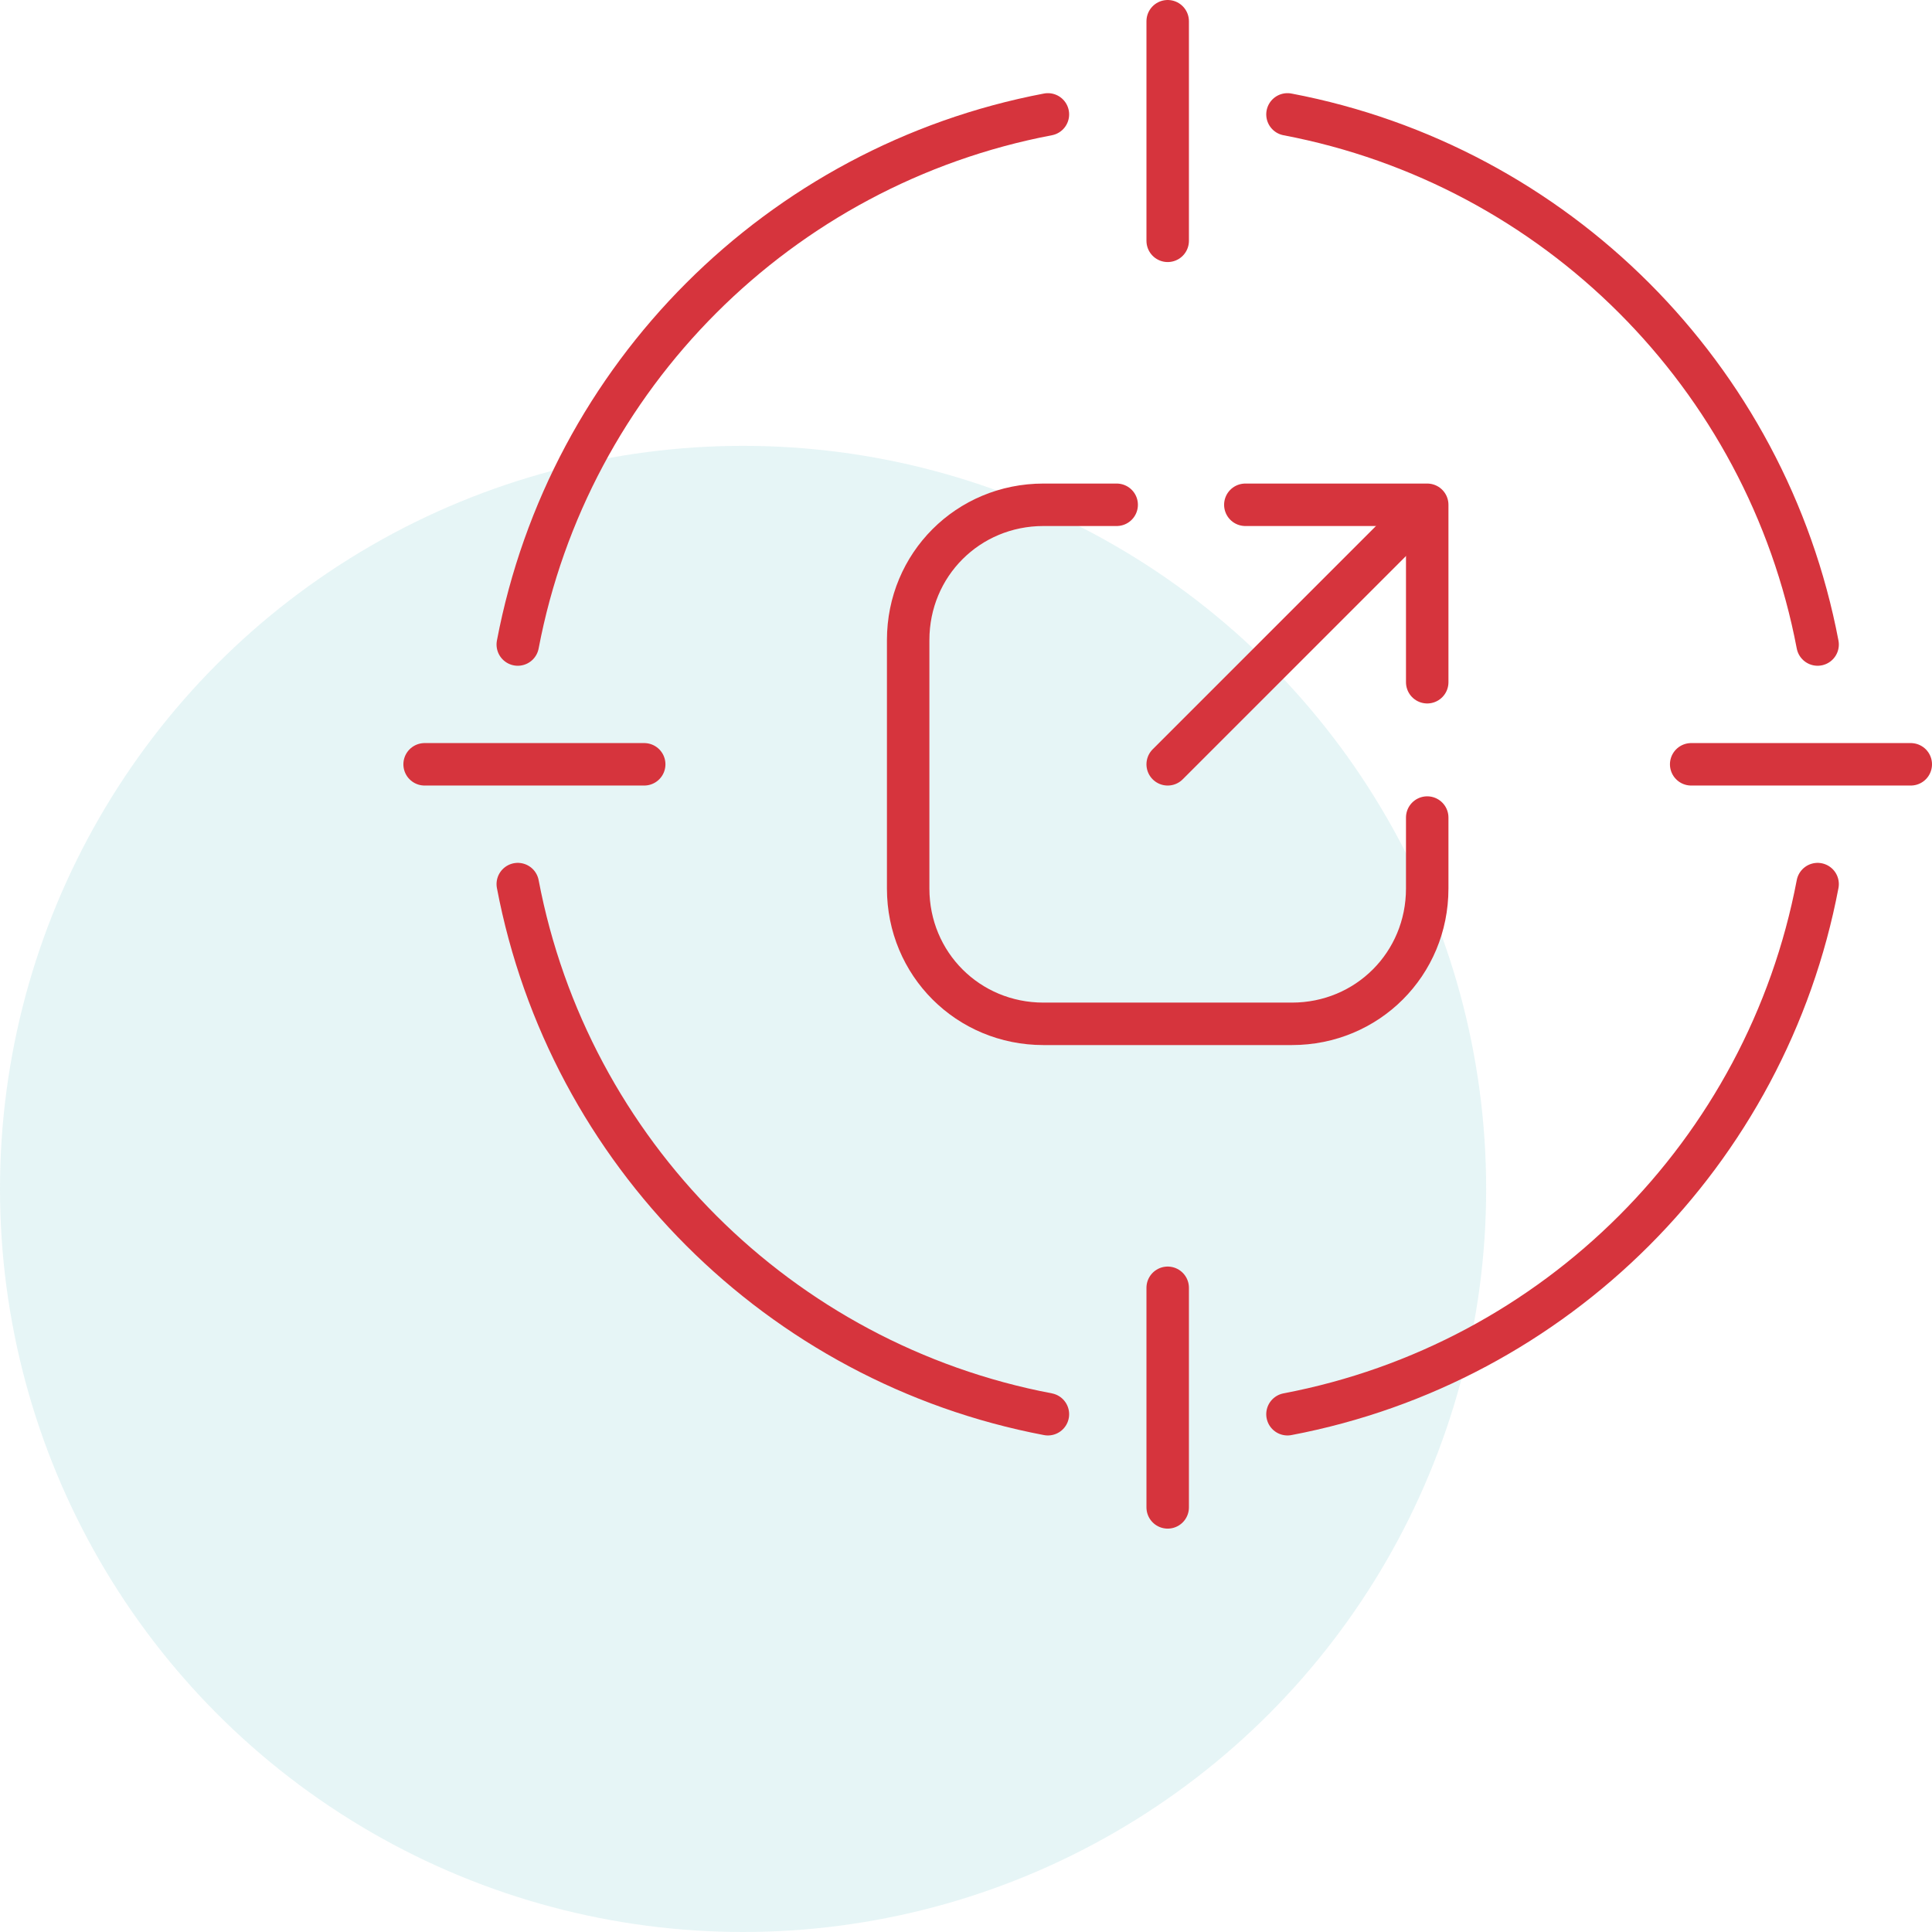
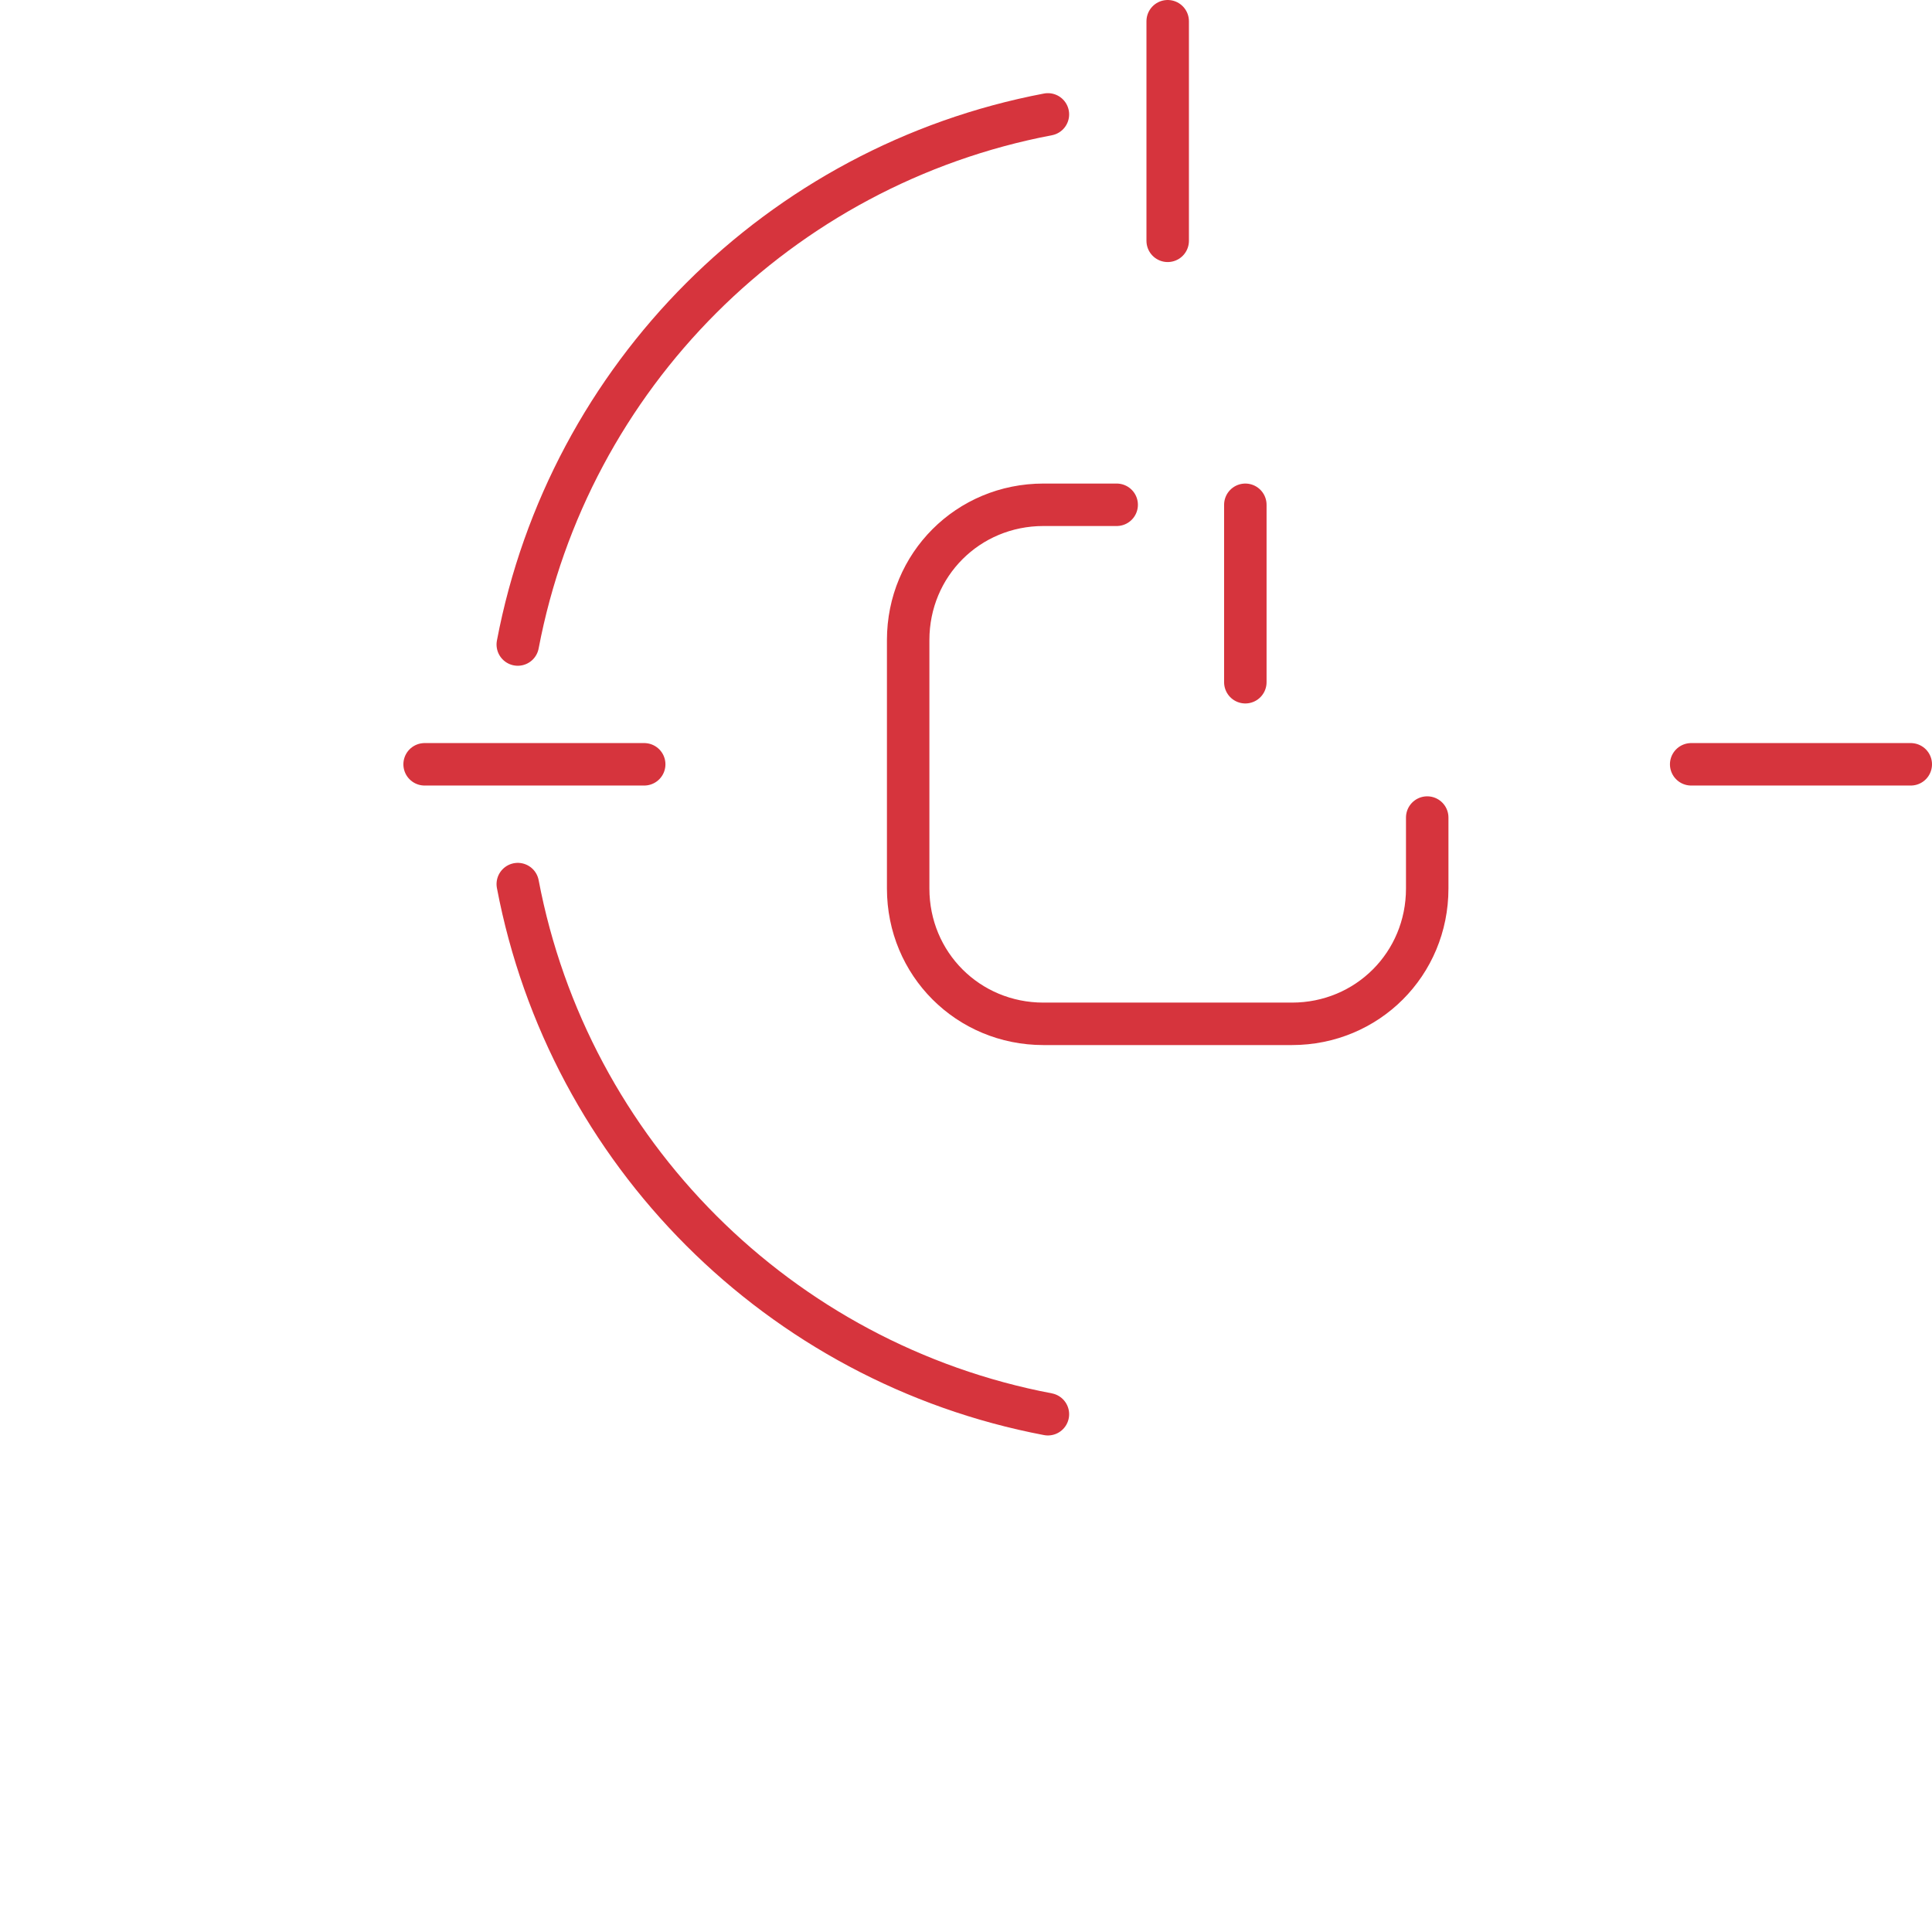
<svg xmlns="http://www.w3.org/2000/svg" width="91" height="91" viewBox="0 0 91 91" fill="none">
-   <circle cx="35" cy="56" r="35" fill="#0098A6" fill-opacity="0.1" />
-   <path d="M85.612 30.358C83.209 17.716 73.284 7.791 60.642 5.388" stroke="#D6343D" stroke-width="2" stroke-miterlimit="10" stroke-linecap="round" stroke-linejoin="round" />
  <path d="M49.358 5.388C36.716 7.791 26.791 17.716 24.388 30.358" stroke="#D6343D" stroke-width="2" stroke-miterlimit="10" stroke-linecap="round" stroke-linejoin="round" />
  <path d="M24.388 41.642C26.791 54.283 36.716 64.209 49.358 66.612" stroke="#D6343D" stroke-width="2" stroke-miterlimit="10" stroke-linecap="round" stroke-linejoin="round" />
-   <path d="M60.642 66.612C73.284 64.209 83.209 54.283 85.612 41.642" stroke="#D6343D" stroke-width="2" stroke-miterlimit="10" stroke-linecap="round" stroke-linejoin="round" />
  <path d="M55 1V11.343" stroke="#D6343D" stroke-width="2" stroke-miterlimit="10" stroke-linecap="round" stroke-linejoin="round" />
-   <path d="M55 60.657V71" stroke="#D6343D" stroke-width="2" stroke-miterlimit="10" stroke-linecap="round" stroke-linejoin="round" />
  <path d="M90 36H79.657" stroke="#D6343D" stroke-width="2" stroke-miterlimit="10" stroke-linecap="round" stroke-linejoin="round" />
  <path d="M30.343 36H20" stroke="#D6343D" stroke-width="2" stroke-miterlimit="10" stroke-linecap="round" stroke-linejoin="round" />
  <path d="M67.224 38.508V41.851C67.224 45.403 64.403 48.224 60.851 48.224H49.149C45.597 48.224 42.776 45.403 42.776 41.851V30.149C42.776 26.597 45.597 23.776 49.149 23.776H52.597" stroke="#D6343D" stroke-width="2" stroke-miterlimit="10" stroke-linecap="round" stroke-linejoin="round" />
-   <path d="M58.657 23.776H67.224V32.134" stroke="#D6343D" stroke-width="2" stroke-miterlimit="10" stroke-linecap="round" stroke-linejoin="round" />
-   <path d="M55 36L66.91 24.09" stroke="#D6343D" stroke-width="2" stroke-miterlimit="10" stroke-linecap="round" stroke-linejoin="round" />
+   <path d="M58.657 23.776V32.134" stroke="#D6343D" stroke-width="2" stroke-miterlimit="10" stroke-linecap="round" stroke-linejoin="round" />
</svg>